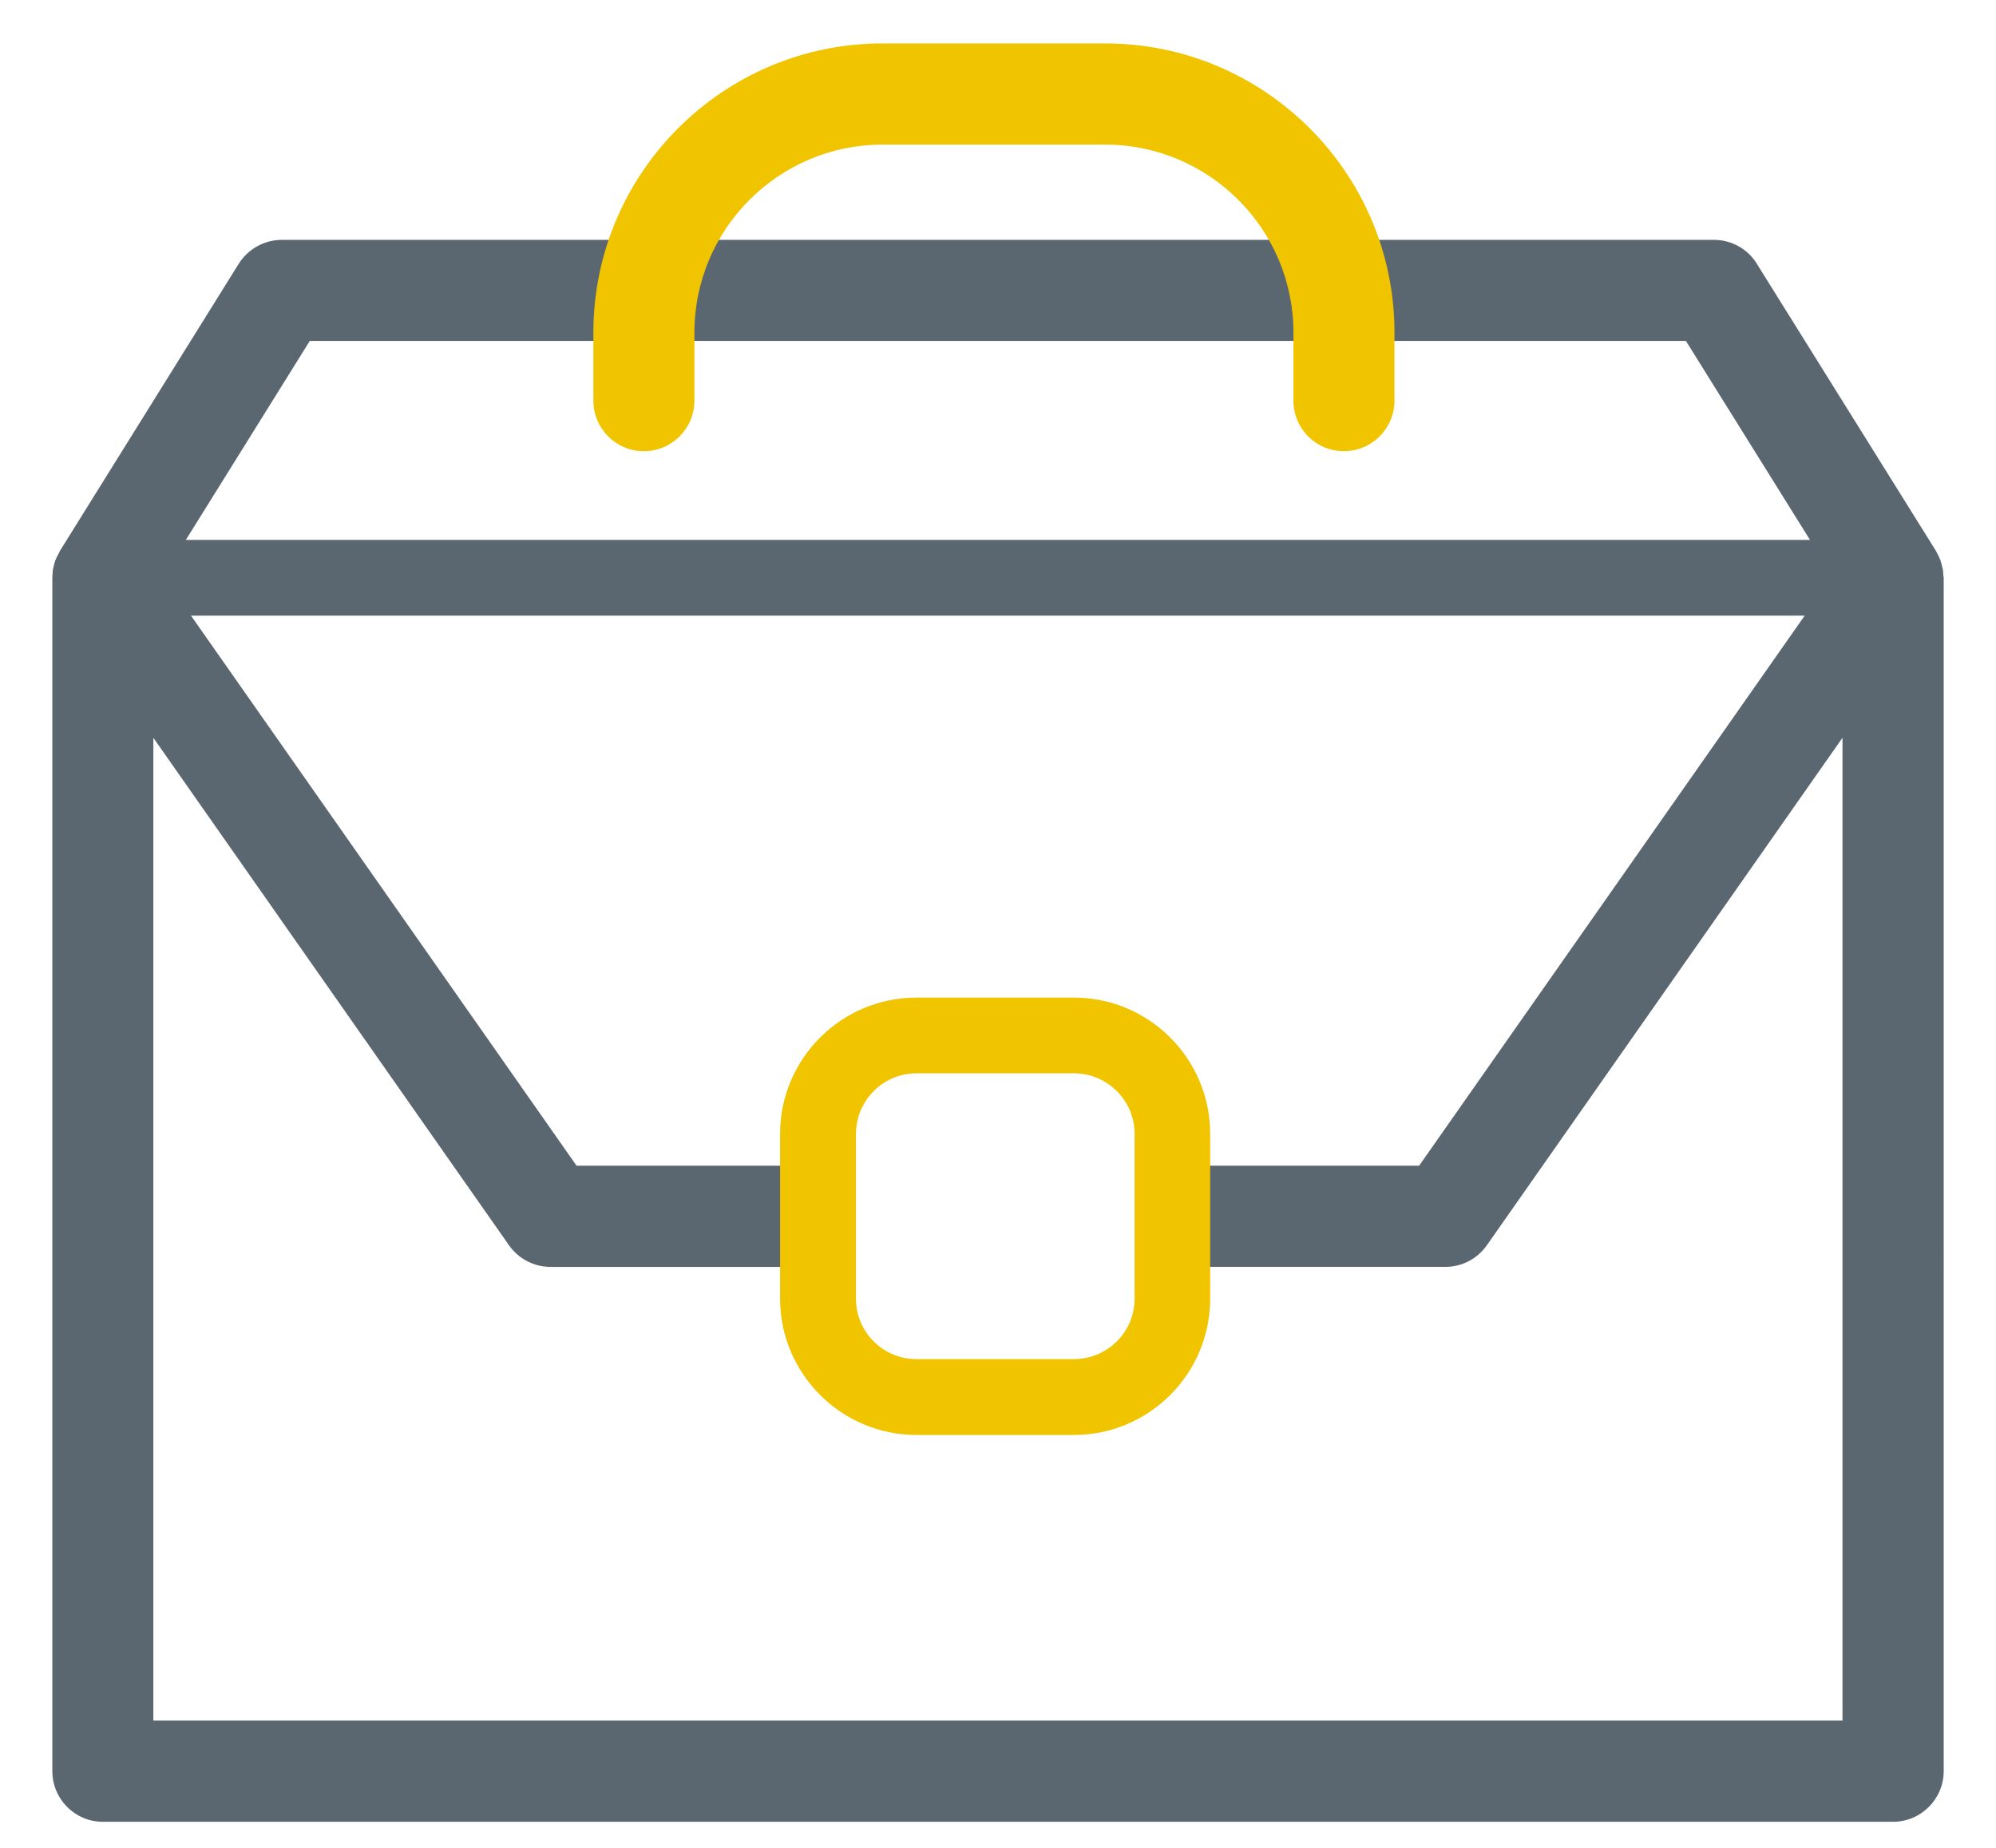
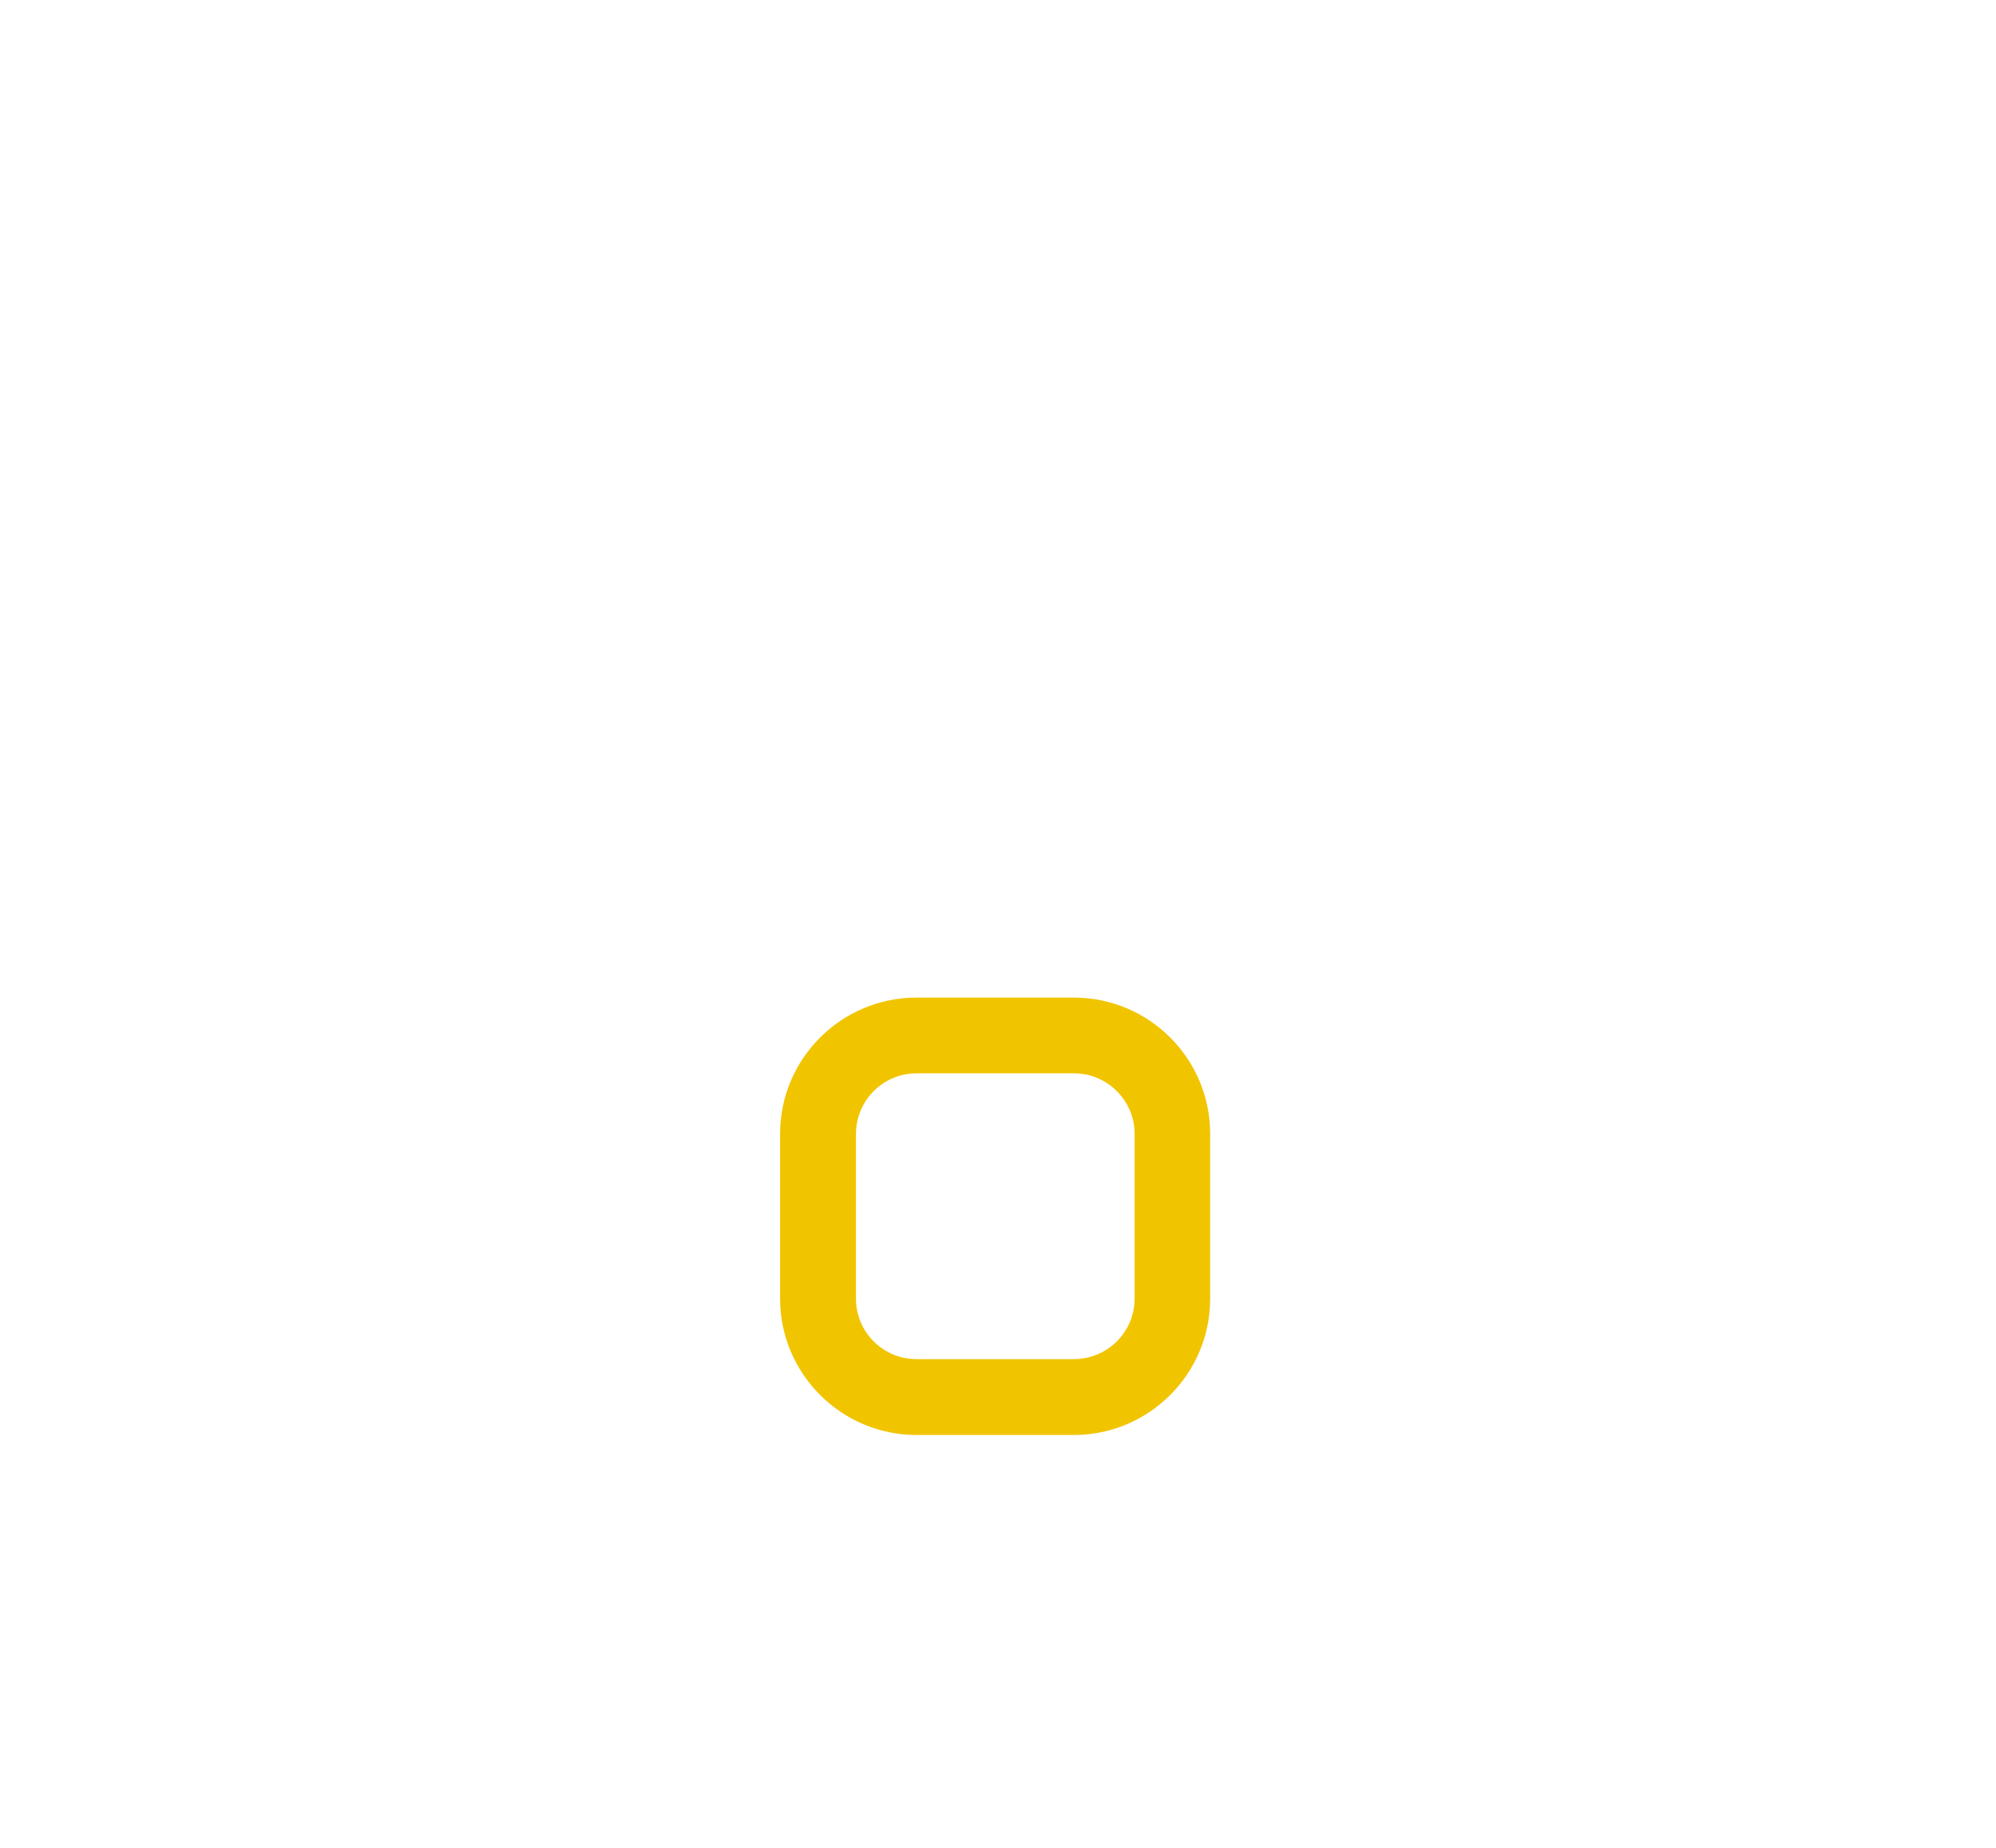
<svg xmlns="http://www.w3.org/2000/svg" version="1.1" id="Ebene_1" x="0px" y="0px" viewBox="0 0 110.809 102.591" style="enable-background:new 0 0 110.809 102.591;" xml:space="preserve">
  <style type="text/css">
	.st0{fill:#5B6770;}
	.st1{fill:#F1C400;}
</style>
-   <path class="st0" d="M107.877,31.879c0-0.08,0-0.178-0.017-0.258c-0.009-0.026-0.009-0.045-0.018-0.071  c-0.017-0.08-0.044-0.169-0.062-0.249c-0.026-0.072-0.035-0.143-0.062-0.214c-0.009-0.017-0.018-0.035-0.027-0.053  c-0.035-0.089-0.071-0.169-0.116-0.249c-0.035-0.062-0.071-0.142-0.106-0.205L97.53,14.643c-0.498-0.818-1.405-1.324-2.373-1.324  H15.642c-0.969,0-1.866,0.506-2.382,1.315L3.331,30.581c0,0,0,0.009-0.009,0.009v0.009c0,0.009-0.009,0.026-0.017,0.045  c-0.027,0.045-0.054,0.097-0.08,0.151c-0.036,0.071-0.089,0.151-0.116,0.24c-0.009,0.017-0.027,0.036-0.027,0.053  c-0.026,0.071-0.044,0.151-0.071,0.222c-0.017,0.089-0.044,0.16-0.053,0.24c-0.009,0.026-0.018,0.045-0.018,0.062  c-0.017,0.098-0.017,0.196-0.026,0.294c0,0.053-0.009,0.116-0.009,0.168v66.261c0,1.556,1.253,2.818,2.8,2.818h99.392  c1.547,0,2.809-1.263,2.809-2.818V32.075c0-0.053-0.027-0.125-0.027-0.187C107.877,31.888,107.877,31.888,107.877,31.879z   M17.198,18.928h76.395l6.889,11.049H10.318L17.198,18.928z M102.287,95.536H8.513V40.964l19.744,28.179  c0.524,0.746,1.386,1.2,2.293,1.2h16.121v-5.618H32.008L10.602,34.182h89.587L78.784,64.725H63.138v5.618h17.103  c0.925,0,1.778-0.453,2.302-1.2l19.744-28.179V95.536z" />
  <path class="st1" d="M59.618,55.391H50.88c-4.178,0-7.573,3.396-7.573,7.565v9.155c0,4.161,3.395,7.565,7.573,7.565h8.739  c4.178,0,7.564-3.404,7.564-7.565v-9.155C67.183,58.787,63.797,55.391,59.618,55.391z M62.987,72.112  c0,1.85-1.511,3.352-3.369,3.352H50.88c-1.858,0-3.36-1.502-3.36-3.352v-9.155c0-1.849,1.502-3.361,3.36-3.361h8.739  c1.858,0,3.369,1.512,3.369,3.361V72.112z" />
-   <path class="st1" d="M61.352,2.411H48.996c-8.854,0-16.054,7.2-16.054,16.054v3.778c0,1.556,1.254,2.809,2.8,2.809  c1.547,0,2.809-1.253,2.809-2.809v-3.778c0-5.751,4.685-10.436,10.445-10.436h12.356c5.76,0,10.454,4.685,10.454,10.436v3.778  c0,1.556,1.244,2.809,2.8,2.809c1.547,0,2.809-1.253,2.809-2.809v-3.778C77.415,9.611,70.206,2.411,61.352,2.411z" />
</svg>